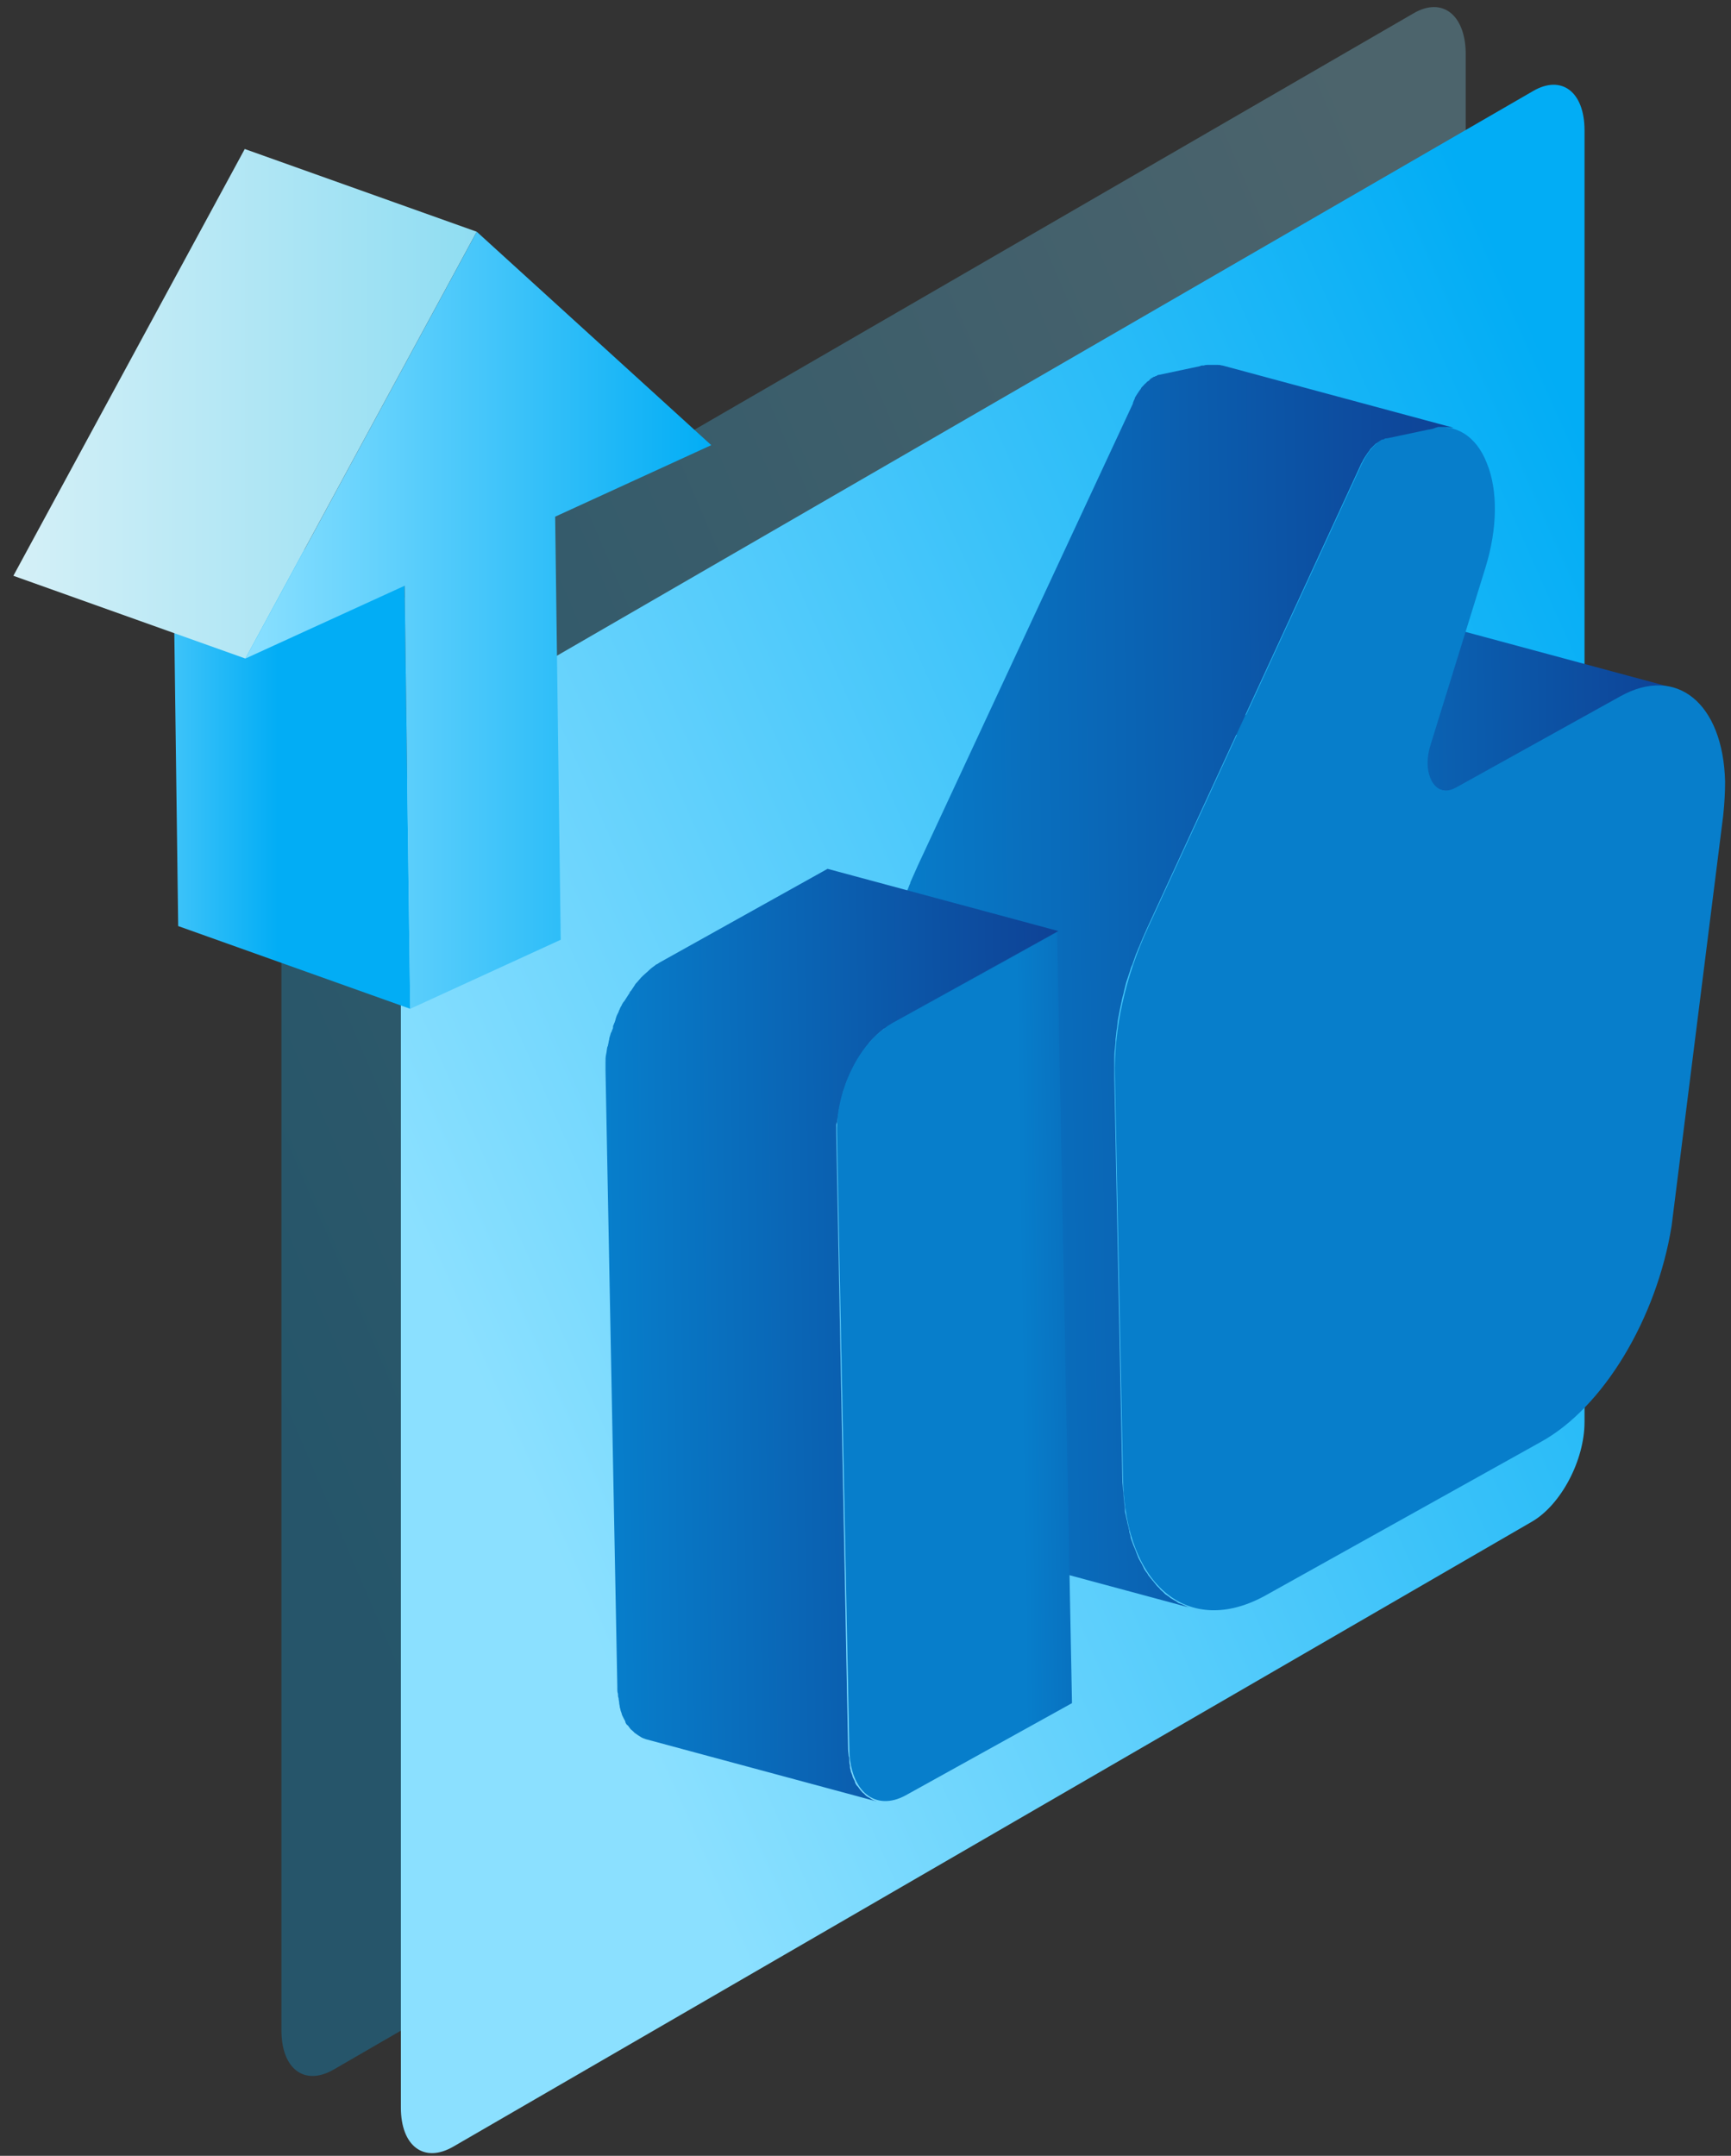
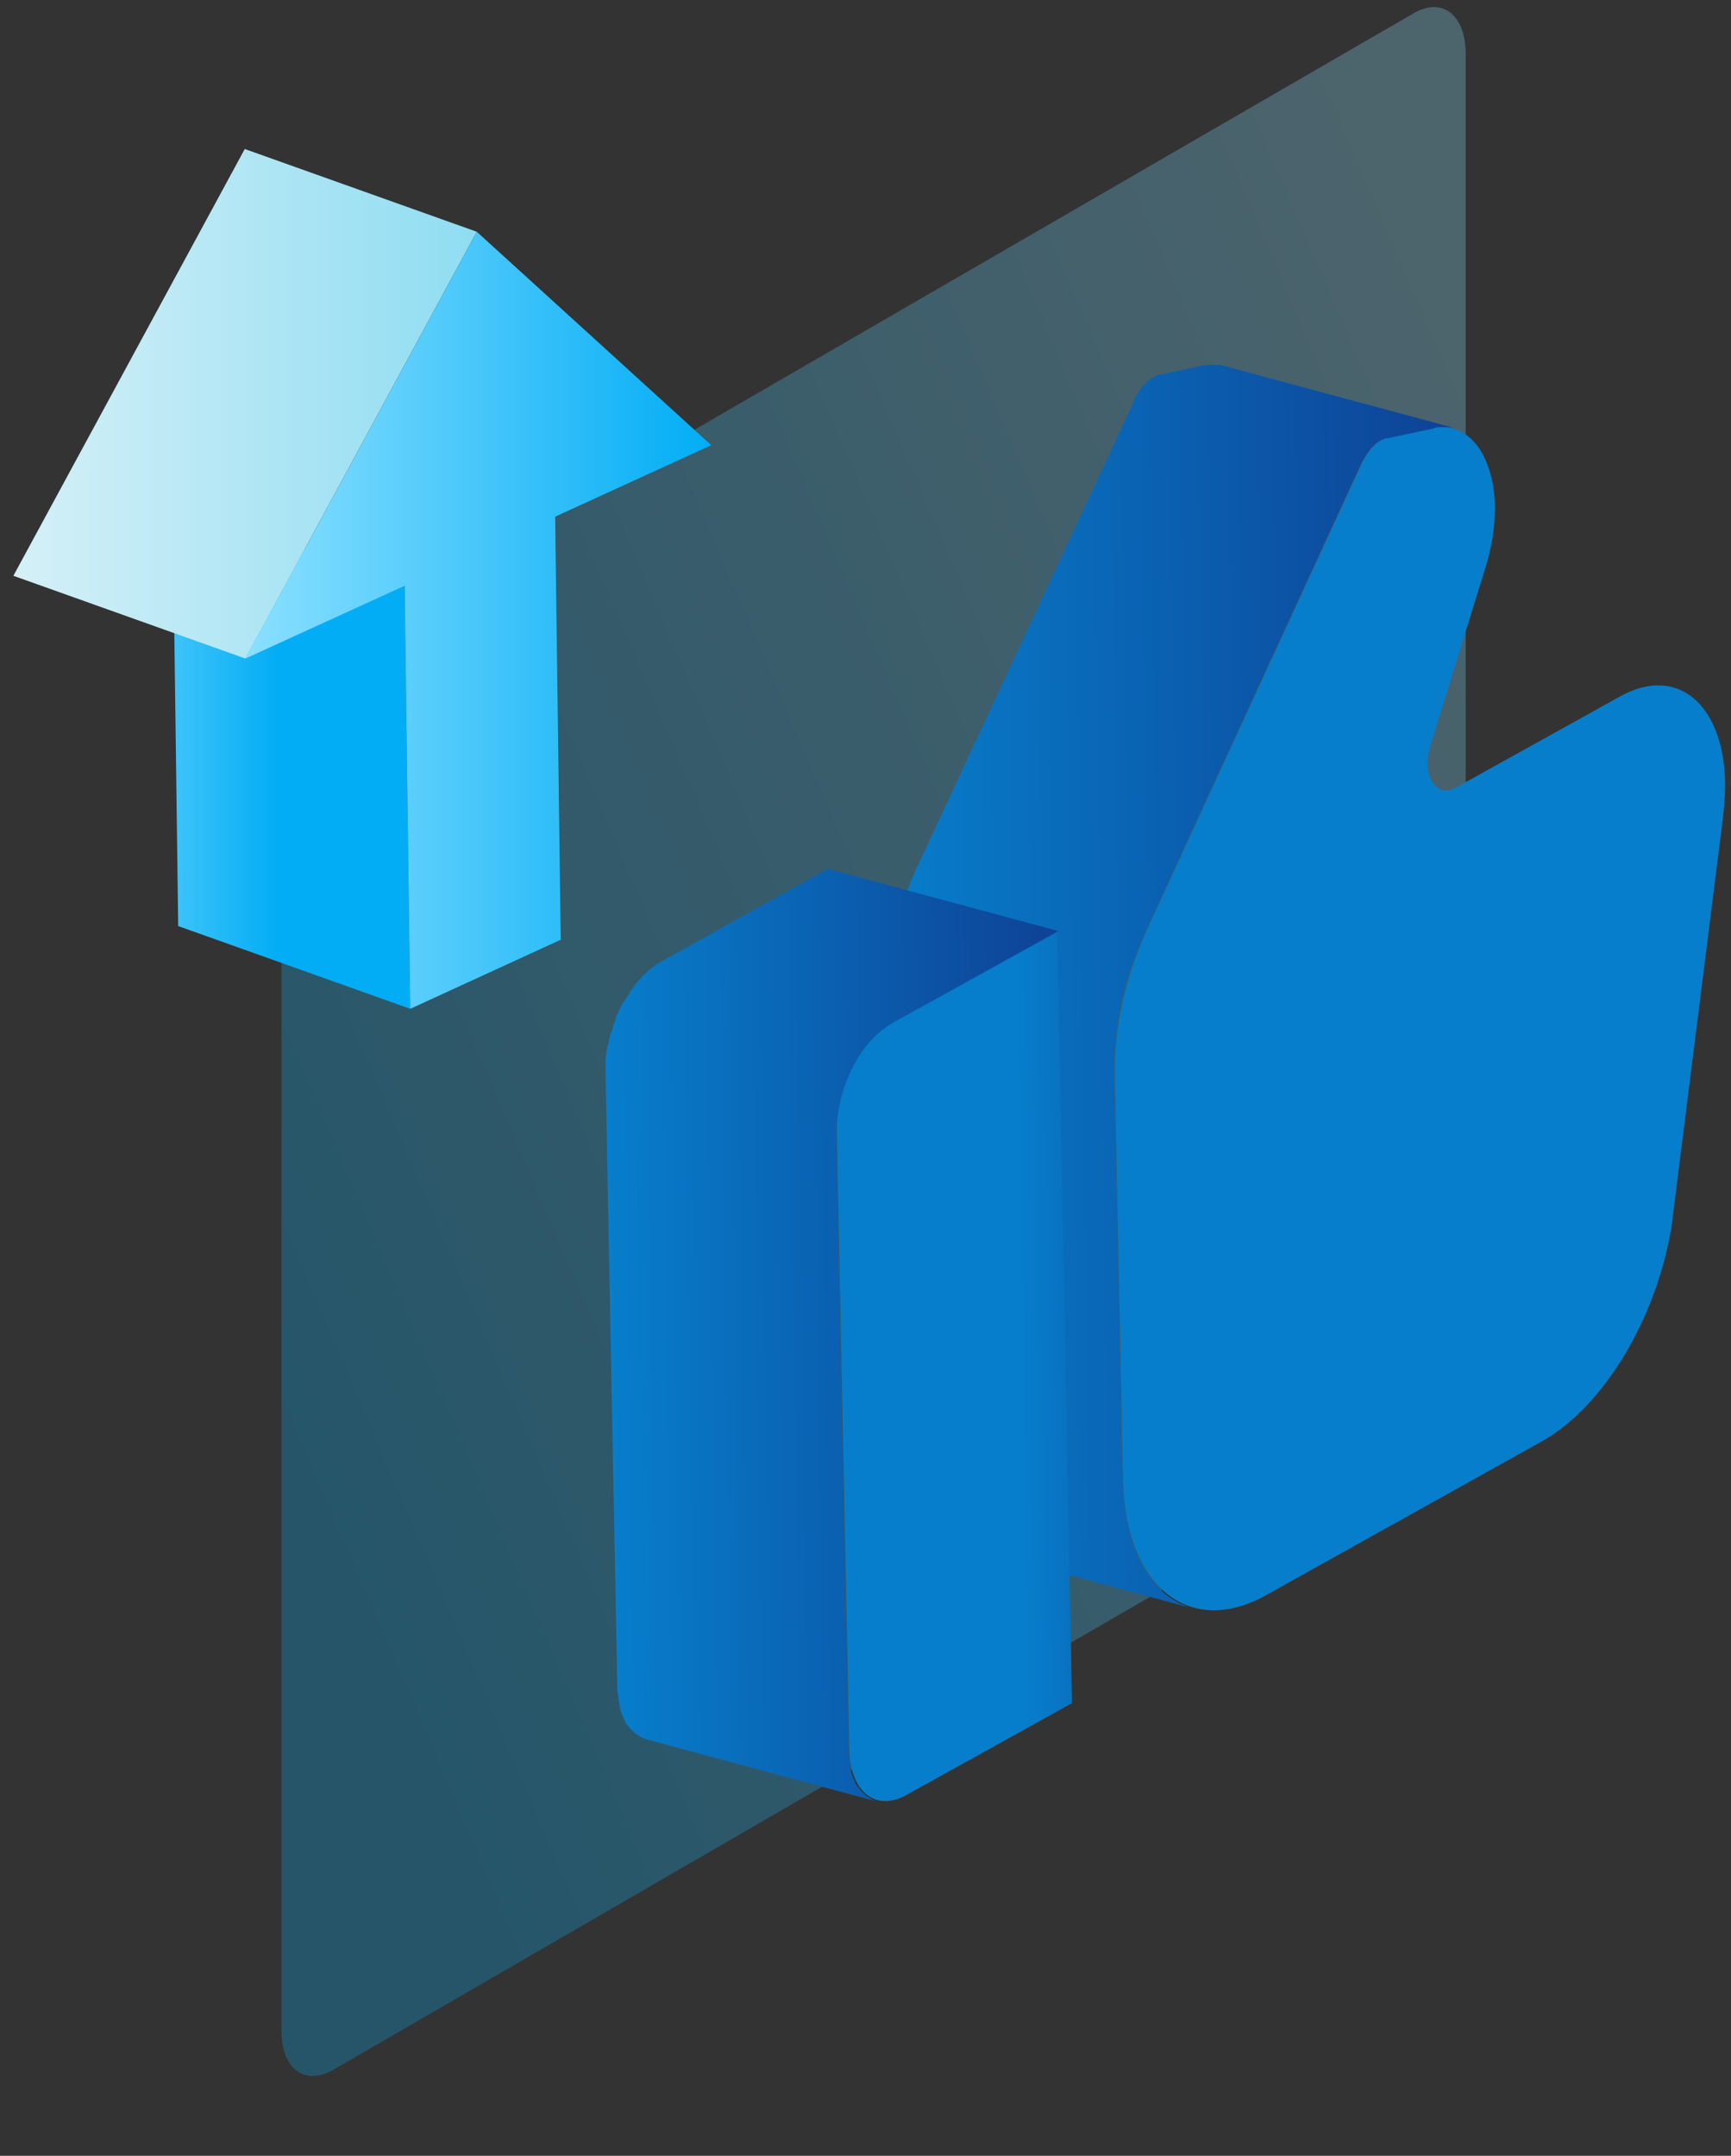
<svg xmlns="http://www.w3.org/2000/svg" width="102" height="127" viewBox="0 0 102 127" fill="none">
  <rect x="0" y="0" width="102" height="127" fill="#333333" stroke="none" />
  <g clip-path="url(#clip0)">
    <path opacity="0.28" fill-rule="evenodd" clip-rule="evenodd" d="M83.288 0.788L19.662 37.622C17.977 38.612 16.584 41.214 16.584 43.486V119.61C16.584 121.883 17.94 122.909 19.662 121.919L83.288 85.085C84.974 84.095 86.367 81.493 86.367 79.221V3.097C86.331 0.861 84.974 -0.202 83.288 0.788Z" fill="url(#paint0_linear)" />
-     <path fill-rule="evenodd" clip-rule="evenodd" d="M90.327 5.369L26.701 42.167C25.015 43.156 23.622 45.758 23.622 48.031V124.155C23.622 126.427 24.978 127.453 26.701 126.464L90.29 89.63C91.976 88.64 93.369 86.038 93.369 83.766V7.678C93.369 5.406 92.013 4.38 90.327 5.369Z" fill="url(#paint1_linear)" />
-     <path d="M84.976 36.852C84.976 36.816 84.939 36.816 84.976 36.852C84.939 36.852 84.939 36.852 84.939 36.852C84.829 36.816 84.682 36.816 84.573 36.779H84.536C84.499 36.779 84.463 36.779 84.463 36.779C84.353 36.779 84.243 36.779 84.169 36.779C84.133 36.779 84.096 36.779 84.096 36.779H84.059C83.913 36.779 83.766 36.816 83.62 36.816C83.62 36.816 83.62 36.816 83.583 36.816C83.436 36.852 83.253 36.889 83.07 36.926C83.033 36.926 83.033 36.926 82.996 36.926C82.923 36.926 82.886 36.962 82.813 36.999C82.777 36.999 82.74 37.036 82.703 37.036C82.593 37.072 82.447 37.146 82.337 37.182C82.19 37.256 82.044 37.329 81.897 37.402L72.258 42.753L79.075 44.586L72.258 42.753C72.184 42.79 72.111 42.827 72.038 42.863C72.001 42.863 72.001 42.9 71.965 42.9C71.891 42.937 71.818 42.937 71.781 42.937C71.708 42.937 71.671 42.937 71.598 42.937H71.561C71.525 42.937 71.451 42.937 71.415 42.9L85.012 46.565C85.049 46.565 85.086 46.565 85.122 46.602H85.159H85.196H85.232C85.269 46.602 85.305 46.602 85.342 46.602C85.379 46.602 85.452 46.565 85.489 46.565H85.525C85.562 46.565 85.562 46.565 85.599 46.528C85.635 46.528 85.635 46.528 85.672 46.492C85.709 46.455 85.745 46.455 85.819 46.418L95.458 41.067C95.604 40.994 95.751 40.921 95.898 40.847C96.008 40.774 96.154 40.737 96.264 40.701C96.301 40.701 96.337 40.664 96.374 40.664C96.447 40.627 96.521 40.627 96.594 40.591C96.777 40.554 96.924 40.517 97.107 40.481H97.144C97.29 40.444 97.437 40.444 97.584 40.444C97.62 40.444 97.694 40.444 97.73 40.444C97.84 40.444 97.95 40.444 98.023 40.444C98.06 40.444 98.097 40.444 98.17 40.444C98.28 40.444 98.427 40.481 98.537 40.517H98.573L84.976 36.852Z" fill="url(#paint2_linear)" />
    <path d="M95.458 41.031C98.793 39.161 101.542 41.434 101.652 46.052C101.652 46.675 101.615 47.335 101.542 48.031L98.5 72.221C97.62 77.682 94.468 82.923 90.803 84.939L74.567 93.991C70.059 96.484 66.32 93.442 66.174 87.174L65.697 63.424C65.624 60.602 66.32 57.523 67.64 54.665L80.248 27.323C80.651 26.48 81.237 25.857 81.824 25.747L84.243 25.234C85.745 24.904 86.991 25.674 87.614 27.287C88.274 28.899 88.237 31.135 87.541 33.407L84.316 43.816C83.913 45.062 84.243 45.795 84.389 46.052C84.536 46.308 84.975 46.858 85.819 46.382L95.458 41.031Z" fill="url(#paint3_linear)" />
    <path d="M84.756 25.161C84.792 25.161 84.866 25.161 84.902 25.161C84.976 25.161 85.049 25.161 85.159 25.161C85.196 25.161 85.232 25.161 85.269 25.161C85.379 25.161 85.452 25.197 85.562 25.197C85.599 25.197 85.599 25.197 85.635 25.197L72.038 21.532H72.001C71.891 21.496 71.818 21.496 71.708 21.496H71.671C71.635 21.496 71.598 21.496 71.561 21.496C71.488 21.496 71.415 21.496 71.305 21.496C71.268 21.496 71.268 21.496 71.268 21.496C71.232 21.496 71.195 21.496 71.195 21.496C71.122 21.496 71.012 21.496 70.938 21.532C70.902 21.532 70.902 21.532 70.865 21.532C70.828 21.532 70.755 21.532 70.719 21.569L68.299 22.082C68.263 22.082 68.226 22.082 68.19 22.119C68.153 22.119 68.153 22.155 68.116 22.155C68.08 22.155 68.08 22.155 68.043 22.192H68.006C67.97 22.192 67.97 22.229 67.933 22.229C67.896 22.265 67.86 22.265 67.823 22.302C67.823 22.302 67.786 22.302 67.786 22.339C67.75 22.339 67.75 22.375 67.713 22.412C67.676 22.449 67.64 22.449 67.603 22.485C67.567 22.522 67.53 22.558 67.493 22.595C67.457 22.632 67.42 22.632 67.42 22.669C67.383 22.705 67.347 22.742 67.31 22.779C67.273 22.815 67.237 22.852 67.237 22.888C67.2 22.925 67.163 22.998 67.127 23.035C67.09 23.072 67.09 23.108 67.053 23.145C67.017 23.182 67.017 23.218 66.98 23.255C66.943 23.328 66.907 23.365 66.87 23.438C66.87 23.438 66.87 23.438 66.87 23.475C66.834 23.548 66.797 23.621 66.76 23.731C66.76 23.731 66.76 23.731 66.76 23.768L54.079 51C53.932 51.33 53.786 51.659 53.639 51.989V52.026C53.566 52.172 53.529 52.319 53.456 52.466C53.383 52.649 53.309 52.832 53.236 53.052C53.236 53.089 53.236 53.089 53.236 53.125C53.199 53.272 53.163 53.382 53.089 53.529C53.016 53.712 52.979 53.895 52.906 54.115C52.906 54.152 52.906 54.188 52.87 54.188C52.833 54.335 52.796 54.481 52.76 54.628C52.723 54.811 52.65 54.958 52.613 55.141C52.613 55.178 52.613 55.215 52.576 55.251C52.54 55.434 52.503 55.581 52.466 55.764C52.43 55.911 52.393 56.057 52.356 56.204C52.356 56.241 52.356 56.314 52.32 56.351C52.283 56.534 52.246 56.754 52.246 56.937C52.21 57.084 52.21 57.194 52.173 57.34C52.173 57.414 52.173 57.45 52.173 57.524C52.173 57.597 52.173 57.633 52.173 57.707C52.136 58 52.1 58.293 52.1 58.586C52.1 58.623 52.1 58.623 52.1 58.66C52.1 58.696 52.1 58.733 52.1 58.77C52.1 59.099 52.063 59.429 52.1 59.759L52.576 83.509C52.576 83.619 52.576 83.766 52.576 83.876C52.576 83.949 52.576 84.022 52.576 84.096C52.576 84.206 52.576 84.315 52.613 84.462C52.613 84.572 52.65 84.719 52.65 84.829C52.65 84.939 52.686 85.048 52.686 85.158C52.686 85.268 52.723 85.415 52.723 85.525C52.723 85.635 52.76 85.745 52.796 85.855C52.833 85.965 52.833 86.075 52.87 86.185C52.906 86.295 52.906 86.404 52.943 86.478C52.979 86.588 53.016 86.698 53.016 86.808C53.053 86.918 53.053 86.991 53.089 87.101C53.126 87.211 53.163 87.321 53.199 87.394C53.236 87.467 53.273 87.577 53.309 87.651C53.346 87.761 53.383 87.834 53.419 87.944C53.456 88.017 53.492 88.127 53.529 88.2C53.566 88.274 53.602 88.384 53.676 88.457C53.712 88.53 53.749 88.604 53.786 88.677C53.822 88.75 53.896 88.823 53.932 88.933C53.969 89.007 54.006 89.08 54.079 89.153C54.116 89.227 54.189 89.3 54.262 89.373C54.299 89.447 54.372 89.483 54.409 89.556C54.482 89.63 54.519 89.703 54.592 89.776C54.629 89.85 54.702 89.886 54.739 89.923C54.812 89.996 54.885 90.033 54.922 90.106C54.959 90.143 55.032 90.216 55.069 90.253C55.142 90.326 55.215 90.363 55.288 90.4C55.325 90.436 55.398 90.473 55.435 90.509C55.508 90.546 55.582 90.619 55.692 90.656C55.728 90.693 55.801 90.729 55.838 90.766C55.911 90.803 56.021 90.839 56.131 90.876C56.168 90.913 56.241 90.913 56.278 90.949C56.425 91.022 56.571 91.059 56.718 91.096L70.315 94.761C70.169 94.724 70.022 94.688 69.876 94.614C69.839 94.578 69.766 94.578 69.729 94.541C69.619 94.504 69.546 94.468 69.436 94.431C69.399 94.394 69.326 94.358 69.289 94.321C69.216 94.284 69.142 94.248 69.032 94.174C68.959 94.138 68.923 94.101 68.886 94.065C68.813 94.028 68.739 93.955 68.666 93.918C68.629 93.881 68.556 93.808 68.519 93.771C68.446 93.698 68.373 93.661 68.336 93.588C68.299 93.551 68.226 93.478 68.19 93.442C68.116 93.368 68.08 93.295 68.006 93.222C67.97 93.148 67.896 93.112 67.86 93.038C67.786 92.965 67.75 92.892 67.676 92.818C67.64 92.745 67.603 92.672 67.53 92.599C67.493 92.525 67.42 92.452 67.383 92.342C67.347 92.269 67.31 92.195 67.273 92.122C67.237 92.049 67.163 91.939 67.127 91.865C67.09 91.792 67.053 91.719 67.017 91.609C66.98 91.499 66.943 91.426 66.907 91.316C66.87 91.242 66.834 91.132 66.797 91.059C66.76 90.949 66.724 90.876 66.687 90.766C66.65 90.656 66.614 90.583 66.614 90.473C66.577 90.363 66.54 90.253 66.54 90.143C66.504 90.033 66.504 89.96 66.467 89.85C66.43 89.74 66.43 89.63 66.394 89.52C66.357 89.41 66.357 89.3 66.32 89.19C66.284 89.08 66.284 88.97 66.284 88.823C66.284 88.713 66.247 88.604 66.247 88.494C66.247 88.384 66.21 88.237 66.21 88.127C66.21 88.017 66.21 87.907 66.174 87.761C66.174 87.577 66.137 87.394 66.137 87.211L65.661 63.461C65.661 63.131 65.661 62.801 65.661 62.471C65.661 62.435 65.661 62.398 65.661 62.361C65.661 62.032 65.697 61.738 65.734 61.409C65.734 61.335 65.734 61.299 65.734 61.225C65.771 61.042 65.771 60.822 65.807 60.639C65.844 60.456 65.844 60.236 65.88 60.053C65.917 59.869 65.954 59.649 65.99 59.466C66.027 59.283 66.064 59.136 66.1 58.953C66.137 58.733 66.21 58.55 66.247 58.33C66.284 58.183 66.32 58.037 66.357 57.89C66.43 57.67 66.504 57.45 66.577 57.23C66.614 57.084 66.65 56.974 66.724 56.827C66.797 56.607 66.87 56.424 66.943 56.204C67.017 56.057 67.053 55.911 67.127 55.764C67.273 55.398 67.42 55.068 67.567 54.738L80.174 27.396C80.211 27.287 80.284 27.213 80.321 27.103C80.358 27.03 80.394 26.993 80.431 26.92C80.468 26.883 80.468 26.847 80.504 26.81C80.541 26.773 80.541 26.737 80.578 26.7C80.614 26.663 80.651 26.59 80.688 26.553C80.724 26.517 80.724 26.48 80.761 26.444C80.797 26.407 80.834 26.37 80.871 26.334C80.907 26.297 80.944 26.26 80.944 26.26C80.981 26.224 81.017 26.187 81.054 26.15C81.091 26.114 81.127 26.114 81.164 26.077C81.201 26.04 81.237 26.04 81.274 26.004C81.311 25.967 81.347 25.967 81.384 25.93C81.421 25.894 81.457 25.894 81.494 25.894C81.531 25.894 81.531 25.894 81.567 25.857C81.641 25.82 81.677 25.82 81.75 25.82L84.169 25.307C84.243 25.307 84.316 25.271 84.389 25.271C84.609 25.197 84.683 25.161 84.756 25.161Z" fill="url(#paint4_linear)" />
    <path d="M49.387 65.733C49.424 65.587 49.424 65.44 49.461 65.257C49.461 65.22 49.461 65.184 49.497 65.147C49.534 65.037 49.534 64.927 49.571 64.78C49.571 64.744 49.607 64.671 49.607 64.634C49.644 64.524 49.644 64.451 49.681 64.341C49.681 64.267 49.717 64.231 49.754 64.157C49.791 64.084 49.827 63.974 49.827 63.901C49.864 63.828 49.864 63.754 49.901 63.718C49.937 63.644 49.974 63.571 50.011 63.498C50.047 63.424 50.084 63.351 50.12 63.278C50.157 63.204 50.194 63.131 50.23 63.058C50.267 62.948 50.34 62.875 50.377 62.765C50.414 62.691 50.45 62.655 50.45 62.581C50.56 62.398 50.67 62.215 50.78 62.068C50.817 62.032 50.817 61.995 50.853 61.958C50.927 61.848 51 61.738 51.073 61.628C51.11 61.592 51.147 61.555 51.183 61.482C51.257 61.372 51.33 61.299 51.44 61.189C51.477 61.152 51.513 61.115 51.55 61.079C51.66 60.969 51.77 60.859 51.916 60.749C52.026 60.639 52.173 60.566 52.283 60.456C52.393 60.382 52.466 60.346 52.576 60.272L62.362 54.848L48.764 51.183L38.905 56.681C38.832 56.717 38.759 56.791 38.649 56.827L38.612 56.864C38.502 56.937 38.355 57.047 38.245 57.157C38.136 57.267 37.989 57.377 37.879 57.487C37.842 57.523 37.806 57.56 37.769 57.597C37.696 57.67 37.622 57.78 37.513 57.89C37.476 57.927 37.439 57.963 37.403 58.037C37.329 58.147 37.256 58.257 37.183 58.367C37.146 58.403 37.146 58.403 37.109 58.44C37.109 58.44 37.109 58.44 37.109 58.477C36.999 58.66 36.889 58.806 36.779 58.99L36.743 59.026C36.706 59.063 36.706 59.099 36.669 59.136C36.633 59.246 36.56 59.319 36.523 59.429C36.523 59.466 36.486 59.503 36.486 59.503C36.486 59.539 36.45 59.576 36.45 59.613C36.413 59.686 36.376 59.759 36.34 59.833C36.34 59.869 36.303 59.906 36.303 59.943C36.303 59.979 36.266 60.016 36.266 60.089C36.23 60.162 36.23 60.236 36.193 60.272C36.193 60.309 36.156 60.346 36.156 60.382C36.12 60.419 36.12 60.492 36.12 60.566C36.083 60.639 36.083 60.675 36.046 60.749C36.046 60.785 36.046 60.785 36.01 60.822C35.973 60.895 35.973 60.969 35.937 61.042C35.937 61.079 35.9 61.152 35.9 61.189V61.225C35.863 61.335 35.863 61.445 35.827 61.555C35.827 61.592 35.827 61.628 35.79 61.665C35.753 61.812 35.753 61.958 35.717 62.105C35.68 62.252 35.68 62.435 35.68 62.581C35.68 62.728 35.68 62.875 35.68 63.058L36.376 99.379C36.376 99.416 36.376 99.489 36.376 99.525C36.376 99.599 36.376 99.672 36.413 99.782C36.413 99.855 36.413 99.965 36.45 100.039C36.45 100.149 36.486 100.222 36.486 100.332C36.486 100.405 36.523 100.478 36.523 100.588C36.56 100.662 36.56 100.772 36.596 100.845C36.633 100.918 36.633 100.992 36.669 101.065C36.706 101.138 36.743 101.211 36.779 101.285C36.816 101.358 36.853 101.395 36.853 101.468C36.889 101.541 36.926 101.615 36.999 101.651C37.036 101.688 37.073 101.761 37.109 101.798C37.146 101.871 37.219 101.908 37.293 101.981C37.329 102.018 37.366 102.054 37.403 102.091C37.476 102.128 37.549 102.201 37.622 102.238C37.659 102.274 37.696 102.274 37.732 102.311C37.842 102.384 37.952 102.421 38.062 102.458L51.66 106.123C51.55 106.086 51.44 106.049 51.33 105.976C51.293 105.939 51.257 105.939 51.22 105.903C51.147 105.866 51.073 105.829 51 105.756C50.963 105.72 50.927 105.683 50.89 105.646C50.817 105.61 50.78 105.536 50.707 105.463C50.67 105.426 50.633 105.353 50.597 105.316C50.56 105.243 50.487 105.206 50.45 105.133C50.414 105.06 50.377 105.023 50.377 104.95C50.34 104.877 50.304 104.803 50.267 104.73C50.23 104.657 50.23 104.583 50.194 104.51C50.157 104.437 50.12 104.327 50.12 104.254C50.084 104.18 50.084 104.107 50.084 103.997C50.047 103.887 50.047 103.814 50.047 103.704C50.047 103.63 50.047 103.52 50.011 103.447C50.011 103.337 49.974 103.191 49.974 103.044L49.277 66.723C49.277 66.576 49.277 66.43 49.277 66.246C49.351 66.063 49.351 65.917 49.387 65.733Z" fill="url(#paint5_linear)" />
    <path d="M49.314 66.686C49.277 64.194 50.67 61.335 52.503 60.346L62.288 54.921L63.168 100.332L53.382 105.756C51.586 106.746 50.084 105.536 50.047 103.044L49.314 66.686Z" fill="url(#paint6_linear)" />
    <path d="M24.171 59.429L10.5 54.555L10.17 29.596L23.841 34.507L24.171 59.429Z" fill="url(#paint7_linear)" />
    <path d="M14.459 38.795L0.788 33.92L14.422 8.778L28.093 13.652L14.459 38.795Z" fill="url(#paint8_linear)" />
    <path d="M28.094 13.652L41.911 26.224L32.712 30.438L33.041 55.361L24.172 59.429L23.842 34.507L14.46 38.795L28.094 13.652Z" fill="url(#paint9_linear)" />
  </g>
  <defs>
    <linearGradient id="paint0_linear" x1="88.446" y1="26.69" x2="7.324" y2="61.459" gradientUnits="userSpaceOnUse">
      <stop stop-color="#8BE0FF" />
      <stop offset="1" stop-color="#02ADF5" />
    </linearGradient>
    <linearGradient id="paint1_linear" x1="27.472" y1="96.09" x2="108.519" y2="60.081" gradientUnits="userSpaceOnUse">
      <stop offset="0.075" stop-color="#8BE0FF" />
      <stop offset="1" stop-color="#02ADF5" />
    </linearGradient>
    <linearGradient id="paint2_linear" x1="71.397" y1="42.84" x2="98.603" y2="42.47" gradientUnits="userSpaceOnUse">
      <stop stop-color="#077ECB" />
      <stop offset="1" stop-color="#0E4296" />
    </linearGradient>
    <linearGradient id="paint3_linear" x1="62.576" y1="52.336" x2="46.464" y2="43.672" gradientUnits="userSpaceOnUse">
      <stop stop-color="#077ECB" />
      <stop offset="1" stop-color="#0E4296" />
    </linearGradient>
    <linearGradient id="paint4_linear" x1="52.137" y1="59.775" x2="86.091" y2="59.313" gradientUnits="userSpaceOnUse">
      <stop stop-color="#077ECB" />
      <stop offset="1" stop-color="#0E4296" />
    </linearGradient>
    <linearGradient id="paint5_linear" x1="35.954" y1="79.919" x2="62.619" y2="79.556" gradientUnits="userSpaceOnUse">
      <stop stop-color="#077ECB" />
      <stop offset="1" stop-color="#0E4296" />
    </linearGradient>
    <linearGradient id="paint6_linear" x1="60.179" y1="80.247" x2="73.553" y2="80.065" gradientUnits="userSpaceOnUse">
      <stop stop-color="#077ECB" />
      <stop offset="1" stop-color="#0E4296" />
    </linearGradient>
    <linearGradient id="paint7_linear" x1="2.365" y1="44.522" x2="16.357" y2="44.522" gradientUnits="userSpaceOnUse">
      <stop stop-color="#8BE0FF" />
      <stop offset="1" stop-color="#02ADF5" />
    </linearGradient>
    <linearGradient id="paint8_linear" x1="0.788" y1="23.788" x2="28.079" y2="23.788" gradientUnits="userSpaceOnUse">
      <stop stop-color="#D5F0F7" />
      <stop offset="1" stop-color="#8FDDF2" />
    </linearGradient>
    <linearGradient id="paint9_linear" x1="14.453" y1="36.544" x2="41.929" y2="36.544" gradientUnits="userSpaceOnUse">
      <stop stop-color="#8BE0FF" />
      <stop offset="1" stop-color="#02ADF5" />
    </linearGradient>
    <clipPath id="clip0">
      <rect width="100.863" height="126.446" fill="white" transform="translate(0.787 0.421)" />
    </clipPath>
  </defs>
</svg>